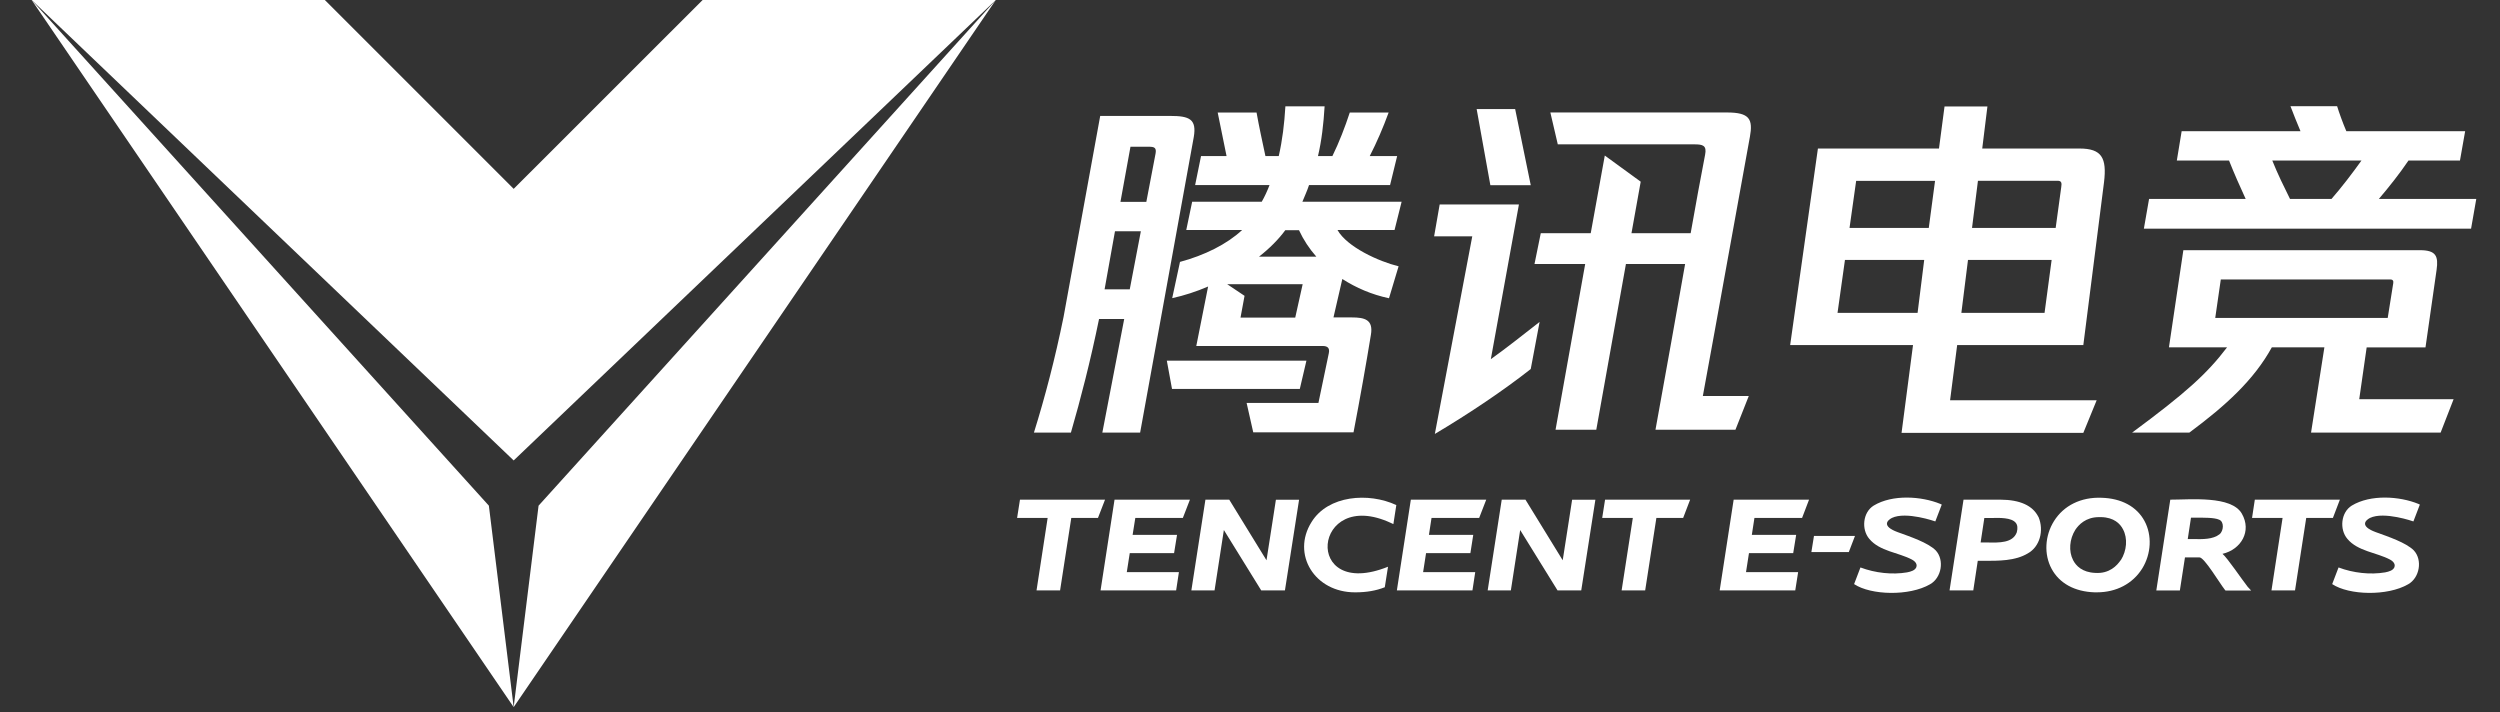
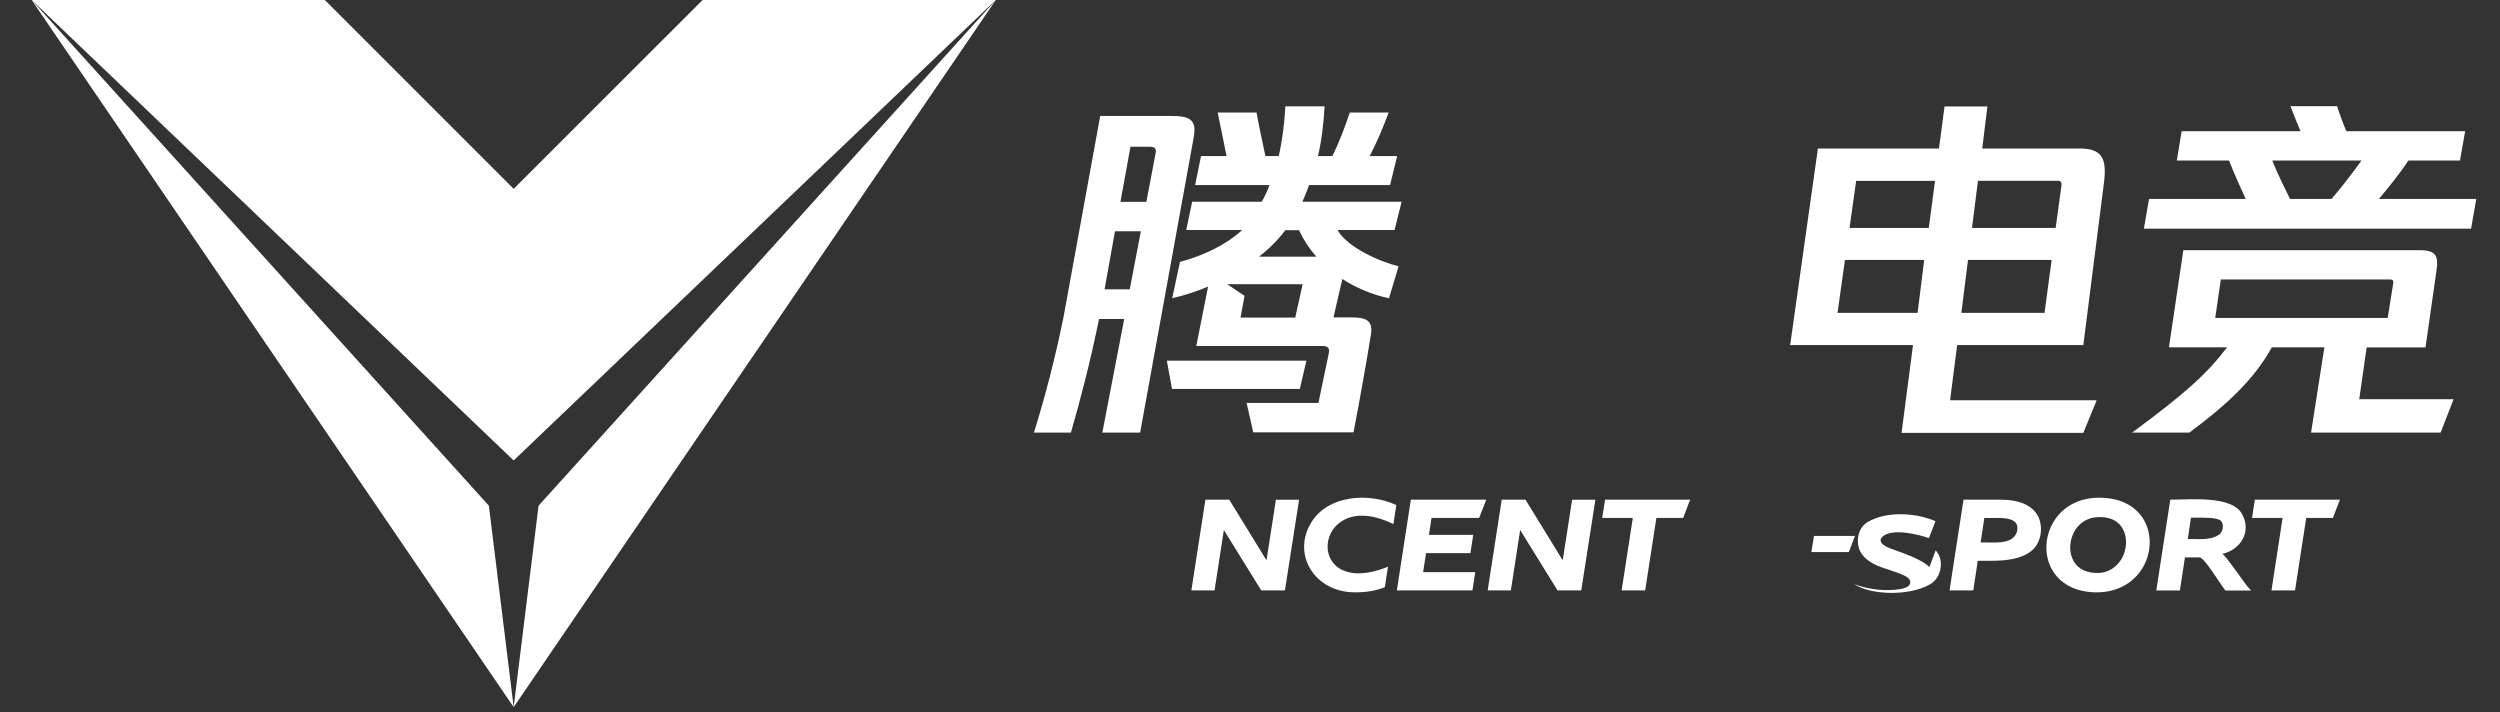
<svg xmlns="http://www.w3.org/2000/svg" fill="none" height="90" viewBox="0 0 316 90" width="316">
  <rect x="0" y="0" width="316" height="90" fill="#333333" stroke="none" />
  <g fill="#fff">
-     <path d="m139.677 63.158-.894 2.309h-3.373l-1.415 9.157h-2.977l1.404-9.157h-3.86l.362-2.309z" />
    <path d="m213.633 63.158-.883 2.309h-3.384l-1.415 9.157h-2.977l1.415-9.157h-3.871l.363-2.309z" />
    <path d="m295.761 63.158-.883 2.309h-3.372l-1.415 9.157h-2.977l1.403-9.157h-3.859l.351-2.309z" />
-     <path d="m143.503 65.467-.34 2.139h5.614l-.373 2.309h-5.603l-.374 2.4h6.588l-.351 2.309h-9.553l1.766-11.466h9.53l-.894 2.309z" />
    <path d="m180.945 65.467-.328 2.139h5.602l-.362 2.309h-5.603l-.373 2.4h6.587l-.351 2.309h-9.553l1.766-11.466h9.53l-.894 2.309z" />
-     <path d="m221.76 65.467-.328 2.139h5.603l-.374 2.309h-5.591l-.374 2.4h6.588l-.363 2.309h-9.553l1.766-11.466h9.53l-.882 2.309z" />
    <path d="m164.205 63.158-1.789 11.466h-2.999l-4.72-7.629-1.177 7.629h-2.932l1.777-11.466h3.011l4.709 7.663c.203-1.29.565-3.611.837-5.376l.351-2.275h2.92z" />
    <path d="m176.497 63.825-.374 2.422-.317-.147c-9.926-4.607-11.251 9.915-.362 5.535l-.407 2.592c-1.11.441-2.321.645-3.736.645-5.138.023-8.081-4.822-5.523-8.885 2.094-3.396 7.221-3.769 10.707-2.151z" />
    <path d="m201.658 63.158-1.788 11.466h-3l-4.72-7.629-1.177 7.629h-2.931l1.777-11.466h2.999l4.709 7.663c.204-1.29.566-3.611.837-5.376l.351-2.275h2.92z" />
    <path d="m234.471 67.74-.781 2.037h-4.731l.328-2.037z" />
-     <path d="m305.1 69.564c1.143 1.222.735 3.486-.713 4.29-2.626 1.517-7.459 1.392-9.599-.023l.804-2.105c1.856.702 4.007.94 5.886.623.509-.102 1.007-.249 1.177-.656.192-.521-.385-.872-.555-.962-1.709-.905-4.075-1.041-5.388-2.615-1.03-1.2-.826-3.362.555-4.211 2.377-1.437 6.033-1.188 8.41-.215l.192.09-.815 2.128s-3.69-1.302-5.489-.441c-.611.317-1.302 1.053.747 1.8 1.562.566 3.826 1.324 4.799 2.309z" />
-     <path d="m244.669 69.564c1.143 1.222.736 3.486-.713 4.29-2.626 1.517-7.459 1.392-9.598-.023l.803-2.105c1.857.702 4.007.94 5.886.623.509-.102 1.007-.249 1.177-.656.193-.521-.385-.872-.554-.962-1.71-.905-4.075-1.041-5.388-2.615-1.03-1.2-.826-3.362.554-4.211 2.377-1.437 6.033-1.188 8.41-.215l.193.09-.815 2.128s-3.69-1.302-5.49-.441c-.611.317-1.302 1.053.747 1.8 1.562.566 3.826 1.324 4.799 2.309z" />
+     <path d="m244.669 69.564c1.143 1.222.736 3.486-.713 4.29-2.626 1.517-7.459 1.392-9.598-.023c1.857.702 4.007.94 5.886.623.509-.102 1.007-.249 1.177-.656.193-.521-.385-.872-.554-.962-1.71-.905-4.075-1.041-5.388-2.615-1.03-1.2-.826-3.362.554-4.211 2.377-1.437 6.033-1.188 8.41-.215l.193.09-.815 2.128s-3.69-1.302-5.49-.441c-.611.317-1.302 1.053.747 1.8 1.562.566 3.826 1.324 4.799 2.309z" />
    <path d="m257.651 65.331c-.713-1.426-2.32-2.162-4.787-2.173h-4.675l-1.766 11.466h3l.566-3.735h.769c1.857 0 3.962.023 5.558-.94 1.494-.826 2.083-2.852 1.347-4.618zm-6.847.147h.792c1.177-.034 2.637-.068 3.192.6.226.272.272.679.136 1.2-.498 1.37-2.219 1.324-3.735 1.29-.227 0-.442 0-.646 0h-.192l.464-3.067z" />
    <path d="m271.064 65.85c-.985-1.822-2.92-2.864-5.433-2.932-2.58-.102-4.776.974-6.01 2.954-1.154 1.845-1.279 4.199-.306 6.01.985 1.845 2.921 2.909 5.445 2.988h.294c2.445 0 4.516-1.087 5.716-2.999 1.154-1.856 1.268-4.222.294-6.021zm-3.022 4.969c-.43.645-1.403 1.72-3.203 1.596-1.653-.068-2.434-.905-2.796-1.607-.588-1.132-.464-2.671.283-3.848.408-.611 1.302-1.596 2.988-1.596h.272c1.63.034 2.411.849 2.762 1.539.611 1.143.486 2.705-.283 3.916z" />
    <path d="m284.115 74.183c-.793-1.007-2.558-3.645-3.192-4.177 2.354-.555 3.724-2.864 2.445-5.082-1.325-2.298-6.463-1.766-9.044-1.766l-1.766 11.477h2.977l.645-4.177h.476 1.369c.611 0 2.581 3.328 3.203 4.097l.08.09h3.237l-.419-.453zm-7.165-8.749h.645c.962 0 2.287-.023 2.886.249.68.238.6 1.438.057 1.856-.826.645-2.117.623-3.26.6-.26 0-.498 0-.747 0l.408-2.694z" />
    <path d="m150.894 17.314-6.78 37.363h-4.777l2.762-14.352h-3.18c-1.076 5.274-2.343 10.175-3.554 14.352h-4.675c1.403-4.494 2.671-9.349 3.746-14.624l4.63-25.399h8.885c2.388 0 3.328.407 2.943 2.66zm-6.69 11.919h-3.271l-1.313 7.335h3.181zm1.03-10.685h-2.343l-1.267 6.972h3.271l1.166-6.101c.136-.736-.136-.872-.838-.872zm19.05 30.617h-16.141l-.656-3.577h17.646l-.838 3.577zm12.496-15.495-1.211 4.029c-2.196-.464-4.166-1.324-5.898-2.433l-1.12 4.856h2.298c1.641 0 2.761.272 2.433 2.196-.566 3.486-1.403 8.206-2.196 12.326h-12.677l-.837-3.713h9.077l1.313-6.282c.136-.645-.135-.917-.792-.917h-15.959l1.494-7.516c-1.494.645-3.045 1.143-4.539 1.472l.985-4.584c3.09-.826 5.942-2.241 7.855-4.029h-7.063l.747-3.577h8.795c.373-.645.701-1.37.984-2.105h-9.405l.747-3.667h3.225l-1.12-5.501h4.912c.328 1.834.702 3.531 1.121 5.501h1.686c.464-2.06.702-4.029.838-6.282h4.957c-.135 2.241-.373 4.312-.837 6.282h1.822c.838-1.698 1.596-3.667 2.196-5.501h4.912c-.702 1.924-1.494 3.758-2.388 5.501h3.464l-.895 3.667h-10.243c-.238.736-.566 1.426-.838 2.105h12.541l-.894 3.577h-7.21c1.211 2.151 5.241 3.984 7.72 4.584zm-13.062 6.474.939-4.222h-9.541l2.195 1.471-.509 2.75h6.927zm-1.257-11.047c-.837 1.143-1.969 2.286-3.327 3.35h7.255c-.894-1.007-1.641-2.151-2.196-3.35z" />
-     <path d="m188.426 45.41c1.925-1.37 4.12-3.113 6.18-4.72l-1.12 5.954c-3.373 2.66-7.72 5.591-12.122 8.206l4.731-24.98h-4.822l.702-4.029h10.017l-3.554 19.57zm-.045-22.004c-.566-3.203-1.166-6.418-1.732-9.621h4.867l1.97 9.621zm32.802-6.089c-1.925 10.492-4.019 22.32-5.943 32.734h5.807l-1.687 4.267h-10.107c1.449-7.934 2.671-14.895 3.746-20.951h-7.481l-3.747 20.951h-5.15l3.747-20.951h-6.407l.793-3.894h6.315l1.777-9.813 4.539 3.305-1.166 6.508h7.482c.656-3.712 1.268-7.063 1.822-9.904.238-1.188-.283-1.324-1.358-1.324h-17.261l-.939-4.029h22.32c2.852 0 3.316.826 2.898 3.113z" />
    <path d="m247.385 43.619-.894 6.972h18.529l-1.687 4.12h-22.976l1.448-11.092h-15.529l3.509-24.845h15.303l.702-5.32h5.421l-.656 5.32h12.303c2.807 0 3.464 1.188 3.09 4.267l-2.615 20.577h-15.959zm-5.002-4.075.837-6.689h-10.017l-.939 6.689h10.107zm-7.765-16.684-.838 5.954h10.017l.793-5.954zm23.814 16.684.895-6.689h-10.572l-.838 6.689h10.527zm-8.421-16.684-.747 5.954h10.572l.702-5.139c.09-.555.045-.826-.464-.826h-10.063z" />
    <path d="m298.206 50.457h11.93l-1.641 4.222h-16.378l1.686-10.775h-6.644c-2.252 4.097-5.784 7.335-10.424 10.775h-7.233c6.723-4.969 9.451-7.414 11.998-10.775h-7.346l1.822-12.281h29.904c2.06 0 2.343.781 2.106 2.479l-1.404 9.813h-7.436l-.94 6.553zm14.794-25.309-.657 3.758h-41.358l.656-3.758h12.213c-.701-1.517-1.449-3.203-2.105-4.856h-6.599l.611-3.712h15.02c-.418-.962-.894-2.196-1.267-3.158h5.897c.237.781.747 2.196 1.165 3.158h15.02l-.656 3.712h-6.508c-1.121 1.653-2.389 3.26-3.747 4.856h12.304zm-32.994 15.043h21.8l.701-4.403c.046-.272-.045-.464-.373-.464h-21.426l-.702 4.856zm9.451-15.043h5.241c1.358-1.562 2.569-3.158 3.791-4.856h-11.273c.656 1.653 1.494 3.35 2.241 4.856z" />
    <g clip-rule="evenodd" fill-rule="evenodd">
      <path d="m61.793 63.917 3.135 25.467-60.928-89.384z" />
      <path d="m68.075 63.917-3.147 25.467 60.94-89.384z" />
      <path d="m88.811 0-23.882 23.871-23.871-23.871h-37.057l60.928 58.201 60.94-58.201z" />
    </g>
  </g>
</svg>